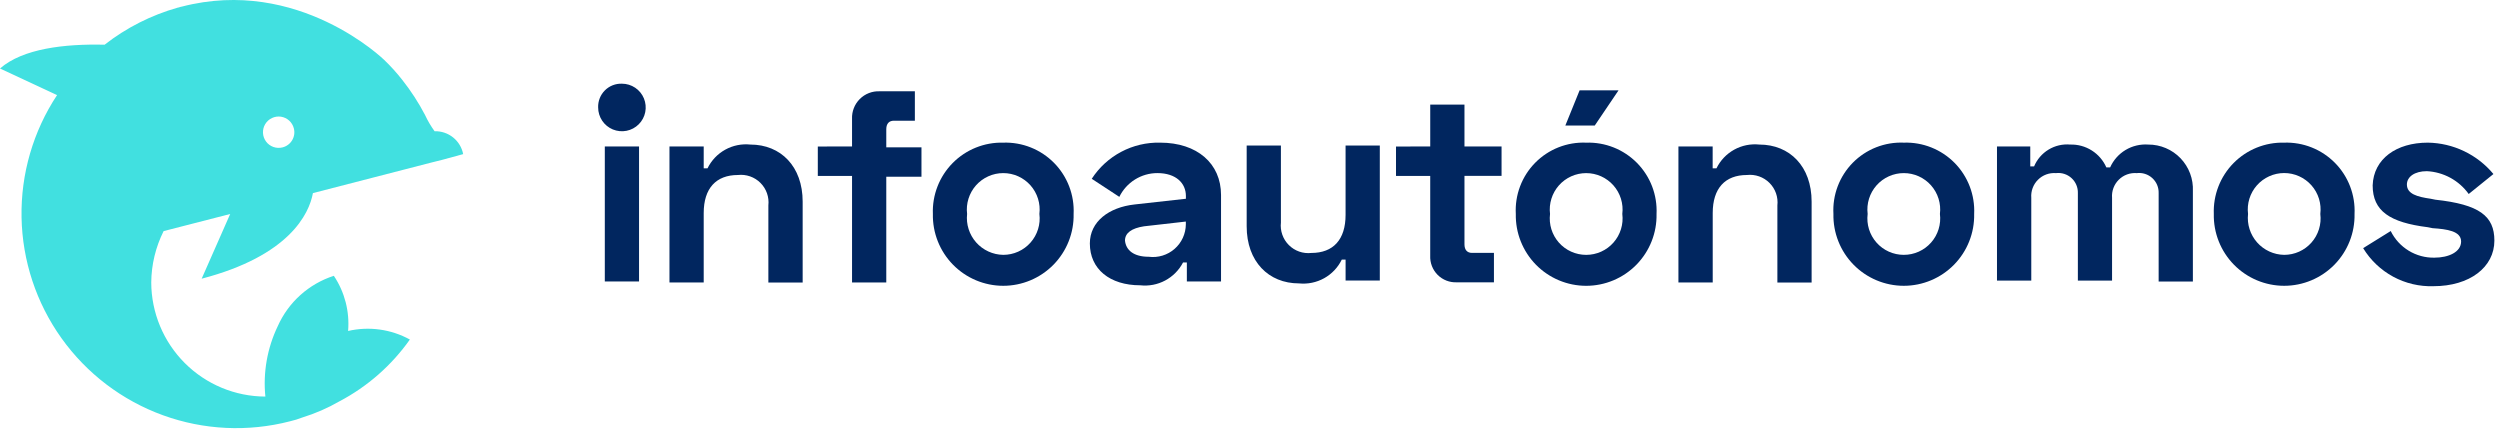
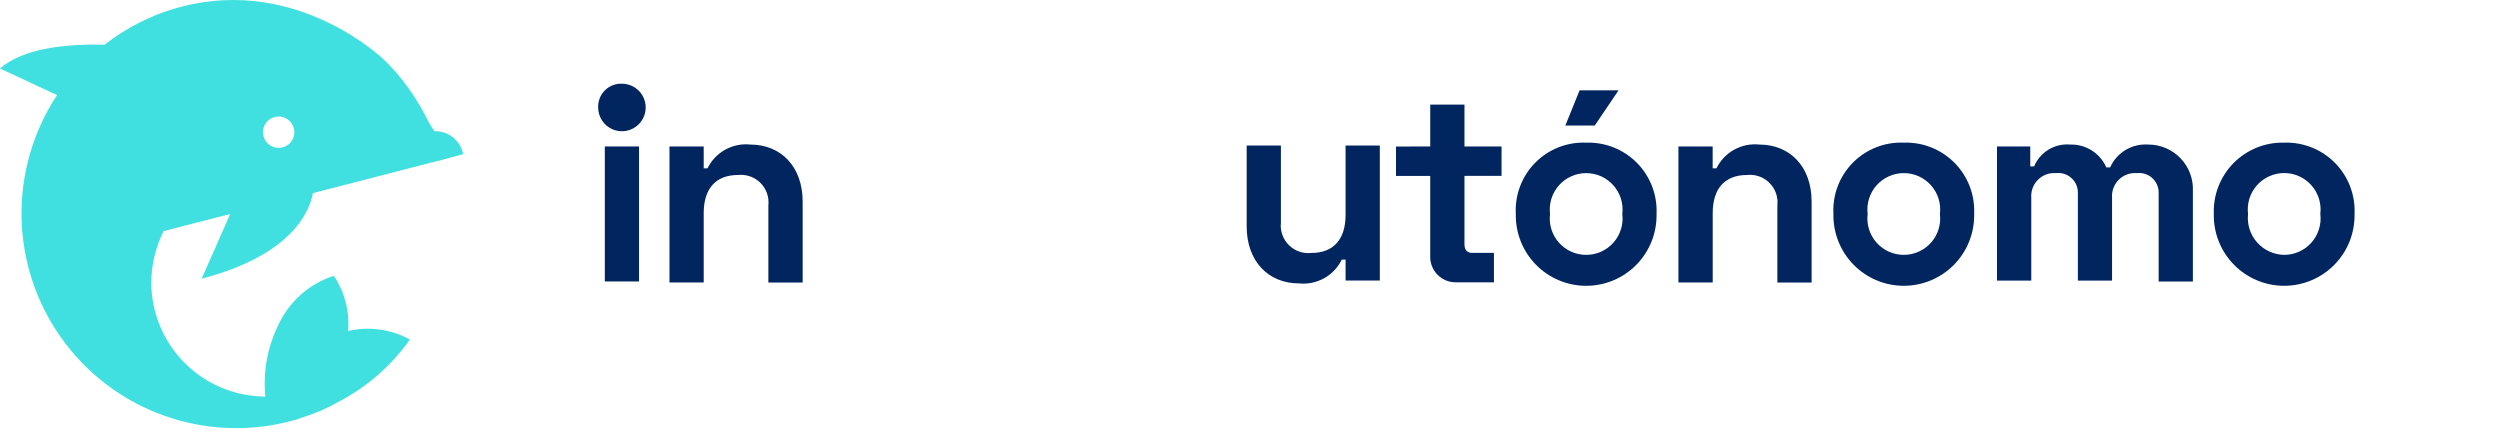
<svg xmlns="http://www.w3.org/2000/svg" width="170" height="30" viewBox="0 0 170 30" fill="none">
  <path d="M29.552 8.924C29.301 8.579 29.084 8.211 28.905 7.824C28.464 6.979 27.944 6.178 27.353 5.431C26.976 4.95 26.565 4.496 26.124 4.073C26.124 4.073 20.3 -1.616 12.351 0.453C12.286 0.453 12.157 0.518 12.092 0.518C10.284 1.028 8.593 1.884 7.113 3.04C4.4 2.975 1.552 3.301 0 4.657L3.88 6.467C2.253 8.93 1.411 11.829 1.465 14.78C1.519 17.732 2.466 20.597 4.182 22.999C5.898 25.401 8.302 27.227 11.076 28.235C13.851 29.244 16.865 29.387 19.723 28.647C20.009 28.581 20.29 28.495 20.564 28.388C21.443 28.116 22.289 27.747 23.086 27.288C24.99 26.285 26.629 24.846 27.871 23.088V23.088C26.59 22.385 25.095 22.178 23.671 22.506C23.782 21.182 23.44 19.859 22.701 18.755C21.86 19.026 21.085 19.471 20.428 20.061C19.77 20.652 19.245 21.375 18.886 22.182C18.172 23.67 17.881 25.325 18.045 26.967V26.967C15.989 26.961 14.018 26.141 12.565 24.688C11.111 23.233 10.291 21.263 10.285 19.207C10.295 17.994 10.583 16.799 11.126 15.715L15.653 14.551L13.713 18.951C19.662 17.399 21.02 14.551 21.279 13.131L29.297 11.062L30.073 10.868L31.496 10.48C31.409 10.032 31.166 9.63 30.81 9.345C30.454 9.06 30.008 8.911 29.552 8.924V8.924ZM19.206 10.024C19.002 10.075 18.786 10.064 18.588 9.993C18.39 9.922 18.217 9.794 18.091 9.624C17.966 9.455 17.893 9.252 17.883 9.041C17.873 8.831 17.925 8.622 18.034 8.441C18.142 8.26 18.302 8.116 18.493 8.026C18.683 7.936 18.896 7.904 19.105 7.935C19.313 7.966 19.508 8.059 19.664 8.2C19.82 8.342 19.931 8.527 19.982 8.731C20.017 8.867 20.025 9.009 20.005 9.147C19.984 9.286 19.937 9.42 19.864 9.54C19.792 9.661 19.697 9.765 19.583 9.848C19.47 9.932 19.341 9.991 19.205 10.024H19.206Z" fill="#41E0E0" />
  <path d="M42.291 5.691C42.611 5.691 42.923 5.786 43.19 5.964C43.455 6.141 43.663 6.394 43.785 6.689C43.907 6.985 43.939 7.31 43.877 7.623C43.815 7.937 43.661 8.225 43.434 8.451C43.208 8.678 42.92 8.832 42.607 8.894C42.293 8.956 41.968 8.924 41.672 8.802C41.377 8.68 41.124 8.472 40.947 8.206C40.769 7.94 40.674 7.628 40.674 7.308C40.666 7.094 40.703 6.88 40.782 6.68C40.86 6.481 40.979 6.299 41.131 6.147C41.282 5.996 41.464 5.877 41.663 5.798C41.863 5.72 42.077 5.683 42.291 5.691V5.691ZM43.455 19.141H41.127V9.959H43.455V19.141Z" fill="#01265F" />
  <path d="M47.852 9.959V11.446H48.111C48.373 10.911 48.792 10.468 49.313 10.179C49.834 9.89 50.431 9.768 51.024 9.83C53.093 9.83 54.581 11.317 54.581 13.71V19.21H52.249V13.969C52.28 13.69 52.248 13.407 52.155 13.142C52.062 12.877 51.91 12.636 51.712 12.438C51.513 12.239 51.272 12.087 51.007 11.994C50.742 11.901 50.459 11.869 50.18 11.9C48.693 11.9 47.852 12.805 47.852 14.487V19.208H45.524V9.959H47.852Z" fill="#01265F" />
-   <path d="M57.939 9.959V8.083C57.928 7.834 57.97 7.586 58.06 7.354C58.15 7.122 58.288 6.911 58.464 6.735C58.64 6.558 58.85 6.421 59.082 6.33C59.314 6.239 59.562 6.198 59.811 6.208H62.211V8.208H60.784C60.461 8.208 60.267 8.402 60.267 8.79V10.019H62.66V12.019H60.267V19.208H57.939V11.963H55.611V9.963L57.939 9.959Z" fill="#01265F" />
-   <path d="M68.221 9.7C68.861 9.679 69.498 9.79 70.093 10.027C70.687 10.264 71.226 10.621 71.676 11.077C72.125 11.533 72.475 12.077 72.704 12.674C72.933 13.272 73.036 13.911 73.006 14.55C73.019 15.187 72.905 15.819 72.67 16.411C72.436 17.003 72.085 17.542 71.64 17.997C71.194 18.452 70.662 18.813 70.075 19.06C69.488 19.307 68.858 19.434 68.221 19.434C67.584 19.434 66.954 19.307 66.367 19.06C65.78 18.813 65.248 18.452 64.802 17.997C64.357 17.542 64.006 17.003 63.772 16.411C63.537 15.819 63.423 15.187 63.436 14.55C63.411 13.912 63.518 13.276 63.749 12.681C63.98 12.085 64.33 11.544 64.779 11.089C65.227 10.635 65.764 10.277 66.356 10.038C66.948 9.799 67.583 9.684 68.221 9.7V9.7ZM68.221 17.33C68.572 17.33 68.919 17.256 69.239 17.112C69.559 16.968 69.845 16.757 70.077 16.494C70.31 16.231 70.483 15.921 70.587 15.586C70.691 15.251 70.722 14.897 70.678 14.549C70.721 14.201 70.689 13.848 70.585 13.513C70.481 13.178 70.307 12.869 70.075 12.606C69.843 12.344 69.557 12.133 69.238 11.989C68.918 11.845 68.571 11.771 68.221 11.771C67.87 11.771 67.523 11.845 67.204 11.989C66.884 12.133 66.598 12.344 66.366 12.606C66.134 12.869 65.96 13.178 65.856 13.513C65.752 13.848 65.72 14.201 65.763 14.549C65.725 14.896 65.76 15.248 65.866 15.581C65.972 15.914 66.146 16.221 66.377 16.483C66.609 16.745 66.892 16.955 67.21 17.101C67.527 17.247 67.872 17.325 68.221 17.33V17.33Z" fill="#01265F" />
-   <path d="M78.891 9.7C81.413 9.7 83.03 11.123 83.03 13.257V19.141H80.706V17.848H80.447C80.175 18.37 79.751 18.797 79.232 19.074C78.713 19.351 78.122 19.465 77.537 19.4C75.468 19.4 74.11 18.3 74.11 16.555C74.11 15.068 75.403 14.098 77.149 13.904L80.641 13.516V13.322C80.641 12.481 79.994 11.77 78.701 11.77C78.162 11.77 77.633 11.922 77.176 12.208C76.719 12.494 76.351 12.902 76.114 13.387L74.239 12.158C74.74 11.385 75.43 10.753 76.245 10.323C77.059 9.892 77.97 9.678 78.891 9.7V9.7ZM78.115 17.46C78.429 17.5 78.747 17.473 79.05 17.381C79.352 17.289 79.632 17.134 79.87 16.926C80.108 16.718 80.3 16.462 80.432 16.175C80.564 15.888 80.634 15.576 80.637 15.26V15.066L77.792 15.389C76.951 15.518 76.499 15.842 76.499 16.359C76.563 17.007 77.081 17.46 78.115 17.46Z" fill="#01265F" />
  <path d="M91.5 19.141V17.654H91.241C90.98 18.189 90.561 18.631 90.041 18.92C89.52 19.209 88.923 19.332 88.331 19.271C86.262 19.271 84.774 17.784 84.774 15.391V9.894H87.102V15.132C87.071 15.411 87.103 15.694 87.197 15.959C87.29 16.224 87.441 16.465 87.64 16.663C87.838 16.862 88.079 17.014 88.344 17.107C88.609 17.2 88.892 17.232 89.171 17.201C90.658 17.201 91.499 16.296 91.499 14.614V9.894H93.827V19.076H91.499L91.5 19.141Z" fill="#01265F" />
  <path d="M97.256 9.959V7.114H99.584V9.959H102.106V11.959H99.584V16.615C99.584 17.003 99.778 17.197 100.101 17.197H101.588V19.197H99.066C98.825 19.208 98.585 19.169 98.36 19.082C98.135 18.995 97.931 18.863 97.76 18.692C97.59 18.521 97.457 18.317 97.37 18.092C97.283 17.867 97.244 17.627 97.255 17.386V11.964H94.928V9.964L97.256 9.959Z" fill="#01265F" />
  <path d="M107.86 9.701C108.5 9.68 109.137 9.791 109.732 10.028C110.326 10.265 110.865 10.623 111.315 11.078C111.764 11.534 112.115 12.078 112.344 12.675C112.572 13.273 112.675 13.912 112.645 14.551C112.658 15.188 112.544 15.82 112.309 16.412C112.075 17.004 111.724 17.543 111.279 17.998C110.833 18.453 110.301 18.814 109.714 19.061C109.127 19.308 108.497 19.435 107.86 19.435C107.223 19.435 106.593 19.308 106.006 19.061C105.419 18.814 104.887 18.453 104.441 17.998C103.996 17.543 103.646 17.004 103.411 16.412C103.176 15.82 103.062 15.188 103.075 14.551C103.04 13.91 103.139 13.269 103.366 12.669C103.593 12.069 103.943 11.523 104.394 11.066C104.844 10.61 105.385 10.252 105.982 10.017C106.579 9.782 107.219 9.674 107.86 9.701V9.701ZM107.86 17.331C108.211 17.331 108.558 17.257 108.878 17.113C109.198 16.969 109.484 16.758 109.716 16.495C109.949 16.232 110.122 15.922 110.226 15.587C110.33 15.252 110.361 14.898 110.317 14.55C110.36 14.202 110.328 13.849 110.224 13.514C110.12 13.179 109.946 12.87 109.714 12.607C109.482 12.345 109.196 12.134 108.877 11.99C108.557 11.846 108.21 11.772 107.86 11.772C107.509 11.772 107.162 11.846 106.843 11.99C106.523 12.134 106.237 12.345 106.005 12.607C105.773 12.87 105.599 13.179 105.495 13.514C105.391 13.849 105.359 14.202 105.402 14.55C105.359 14.898 105.39 15.252 105.493 15.587C105.597 15.923 105.771 16.232 106.003 16.495C106.236 16.759 106.522 16.969 106.842 17.113C107.162 17.257 107.509 17.331 107.86 17.331V17.331ZM110.06 6.144L108.443 8.537H106.443L107.413 6.144H110.06Z" fill="#01265F" />
  <path d="M116.461 9.959V11.446H116.72C116.981 10.911 117.401 10.468 117.922 10.179C118.443 9.89 119.04 9.768 119.633 9.83C121.702 9.83 123.19 11.317 123.19 13.71V19.21H120.862V13.969C120.893 13.69 120.861 13.407 120.768 13.142C120.675 12.877 120.523 12.636 120.325 12.438C120.126 12.239 119.885 12.087 119.62 11.994C119.355 11.901 119.072 11.869 118.793 11.9C117.306 11.9 116.465 12.805 116.465 14.487V19.208H114.133V9.959H116.461Z" fill="#01265F" />
  <path d="M129.458 9.7C130.098 9.679 130.735 9.79 131.33 10.027C131.924 10.264 132.463 10.621 132.913 11.077C133.362 11.533 133.712 12.077 133.941 12.674C134.17 13.272 134.273 13.911 134.243 14.55C134.256 15.187 134.142 15.819 133.907 16.411C133.673 17.003 133.322 17.543 132.877 17.997C132.431 18.452 131.899 18.813 131.312 19.06C130.725 19.307 130.095 19.434 129.458 19.434C128.821 19.434 128.191 19.307 127.604 19.06C127.017 18.813 126.485 18.452 126.039 17.997C125.594 17.543 125.243 17.003 125.009 16.411C124.774 15.819 124.66 15.187 124.673 14.55C124.638 13.909 124.737 13.268 124.964 12.668C125.191 12.068 125.541 11.522 125.991 11.065C126.442 10.608 126.983 10.251 127.58 10.016C128.177 9.781 128.817 9.673 129.458 9.7V9.7ZM129.458 17.33C129.809 17.33 130.156 17.256 130.476 17.112C130.796 16.968 131.082 16.757 131.314 16.494C131.547 16.231 131.72 15.921 131.824 15.586C131.928 15.251 131.959 14.897 131.915 14.549C131.958 14.201 131.926 13.848 131.822 13.513C131.718 13.178 131.544 12.869 131.312 12.606C131.08 12.344 130.794 12.133 130.475 11.989C130.155 11.845 129.808 11.771 129.458 11.771C129.107 11.771 128.76 11.845 128.441 11.989C128.121 12.133 127.835 12.344 127.603 12.606C127.371 12.869 127.197 13.178 127.093 13.513C126.989 13.848 126.957 14.201 127 14.549C126.956 14.897 126.988 15.251 127.091 15.586C127.195 15.922 127.369 16.231 127.601 16.494C127.834 16.758 128.12 16.968 128.44 17.112C128.76 17.256 129.107 17.33 129.458 17.33V17.33Z" fill="#01265F" />
  <path d="M138.058 9.959V11.317H138.317C138.516 10.841 138.861 10.44 139.303 10.172C139.745 9.905 140.26 9.785 140.774 9.83C141.292 9.815 141.802 9.954 142.24 10.231C142.677 10.507 143.023 10.908 143.231 11.382H143.49C143.71 10.889 144.076 10.476 144.539 10.198C145.002 9.921 145.539 9.792 146.077 9.83C146.488 9.828 146.895 9.91 147.273 10.07C147.651 10.23 147.993 10.466 148.277 10.762C148.561 11.059 148.782 11.41 148.926 11.794C149.071 12.179 149.135 12.589 149.116 12.999V19.142H146.788V13.13C146.794 12.939 146.758 12.749 146.684 12.573C146.609 12.397 146.497 12.239 146.356 12.11C146.215 11.981 146.048 11.884 145.866 11.826C145.684 11.767 145.491 11.749 145.301 11.772C145.076 11.754 144.849 11.785 144.637 11.863C144.425 11.941 144.233 12.065 144.073 12.225C143.913 12.384 143.79 12.577 143.712 12.789C143.633 13.001 143.602 13.228 143.62 13.453V19.079H141.295V13.13C141.301 12.939 141.265 12.749 141.191 12.573C141.116 12.397 141.004 12.239 140.863 12.11C140.722 11.981 140.555 11.884 140.373 11.826C140.191 11.767 139.998 11.749 139.808 11.772C139.583 11.754 139.356 11.785 139.144 11.863C138.932 11.941 138.74 12.065 138.58 12.225C138.42 12.384 138.297 12.577 138.219 12.789C138.14 13.001 138.109 13.228 138.127 13.453V19.079H135.795V9.959H138.058Z" fill="#01265F" />
  <path d="M155.324 9.7C155.964 9.679 156.601 9.79 157.196 10.027C157.79 10.264 158.329 10.621 158.779 11.077C159.228 11.533 159.578 12.077 159.807 12.674C160.036 13.272 160.139 13.911 160.109 14.55C160.122 15.187 160.008 15.819 159.773 16.411C159.539 17.003 159.188 17.542 158.743 17.997C158.297 18.452 157.765 18.813 157.178 19.06C156.591 19.307 155.961 19.434 155.324 19.434C154.687 19.434 154.057 19.307 153.47 19.06C152.883 18.813 152.351 18.452 151.905 17.997C151.46 17.542 151.109 17.003 150.875 16.411C150.64 15.819 150.526 15.187 150.539 14.55C150.515 13.912 150.621 13.276 150.852 12.681C151.083 12.085 151.433 11.544 151.882 11.089C152.33 10.635 152.867 10.277 153.459 10.038C154.051 9.799 154.686 9.684 155.324 9.7V9.7ZM155.324 17.33C155.675 17.33 156.022 17.256 156.342 17.112C156.662 16.968 156.948 16.757 157.18 16.494C157.413 16.231 157.586 15.921 157.69 15.586C157.794 15.251 157.825 14.897 157.781 14.549C157.824 14.201 157.793 13.847 157.69 13.512C157.586 13.176 157.412 12.867 157.18 12.604C156.948 12.341 156.662 12.13 156.342 11.986C156.022 11.841 155.675 11.767 155.324 11.767C154.973 11.767 154.626 11.841 154.306 11.986C153.986 12.13 153.701 12.341 153.468 12.604C153.236 12.867 153.062 13.176 152.958 13.512C152.855 13.847 152.824 14.201 152.867 14.549C152.829 14.896 152.864 15.248 152.97 15.581C153.076 15.914 153.25 16.221 153.481 16.483C153.712 16.744 153.996 16.955 154.313 17.101C154.63 17.247 154.975 17.325 155.324 17.33Z" fill="#01265F" />
-   <path d="M165.091 9.7C165.945 9.712 166.786 9.909 167.556 10.278C168.326 10.646 169.008 11.177 169.553 11.834L167.872 13.192C167.545 12.736 167.119 12.36 166.627 12.091C166.134 11.823 165.587 11.668 165.027 11.64C164.186 11.64 163.669 12.028 163.669 12.545C163.669 13.192 164.38 13.386 165.286 13.515L165.609 13.58C168.584 13.903 169.618 14.68 169.618 16.361C169.618 18.172 167.937 19.461 165.479 19.461C164.524 19.493 163.577 19.27 162.736 18.815C161.896 18.36 161.191 17.691 160.694 16.874L162.569 15.71C162.841 16.264 163.266 16.728 163.793 17.049C164.32 17.37 164.927 17.534 165.544 17.521C166.514 17.521 167.355 17.133 167.355 16.421C167.355 15.709 166.385 15.58 165.415 15.516L165.092 15.451C162.505 15.128 161.341 14.351 161.341 12.606C161.402 10.8 162.954 9.7 165.091 9.7Z" fill="#01265F" />
</svg>